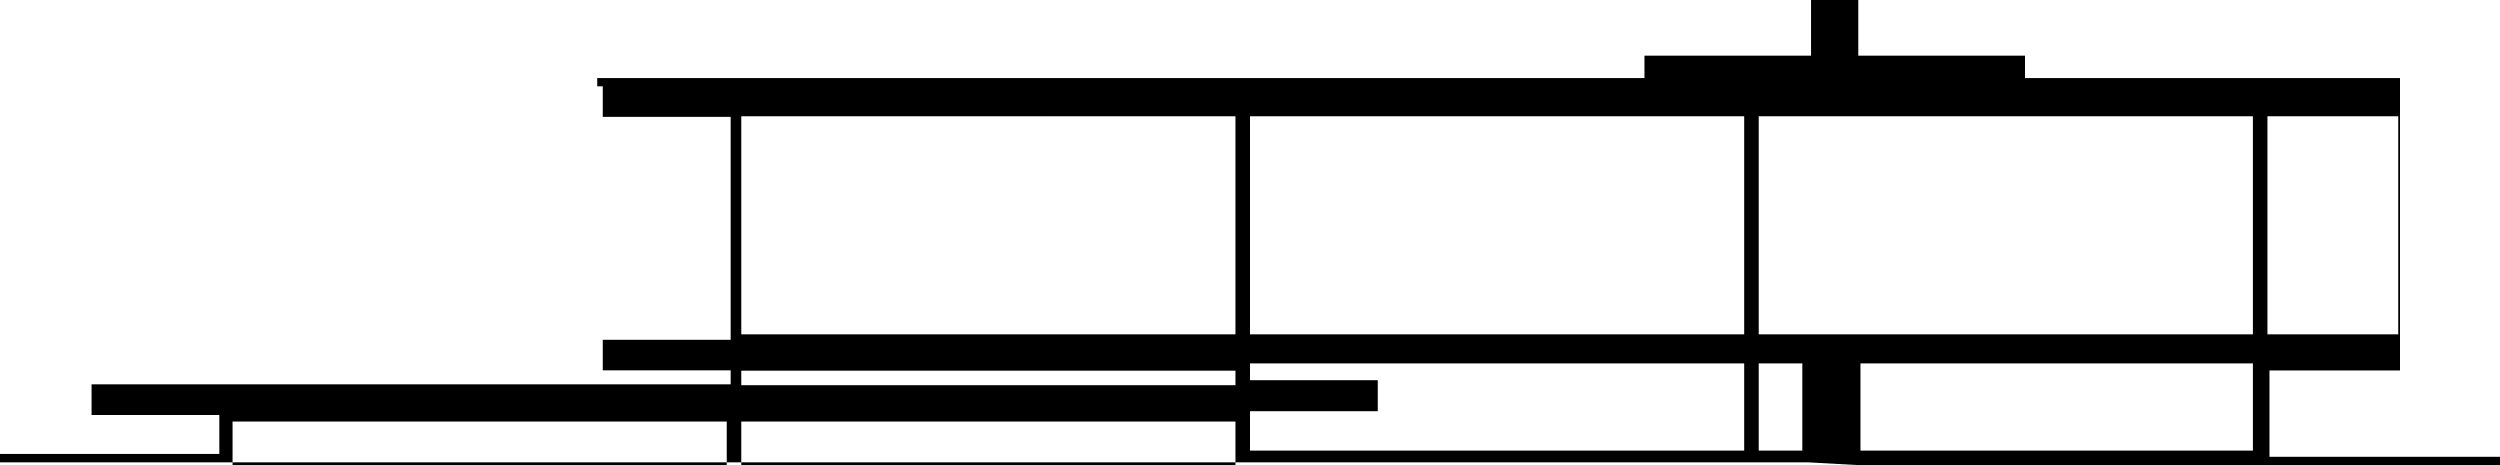
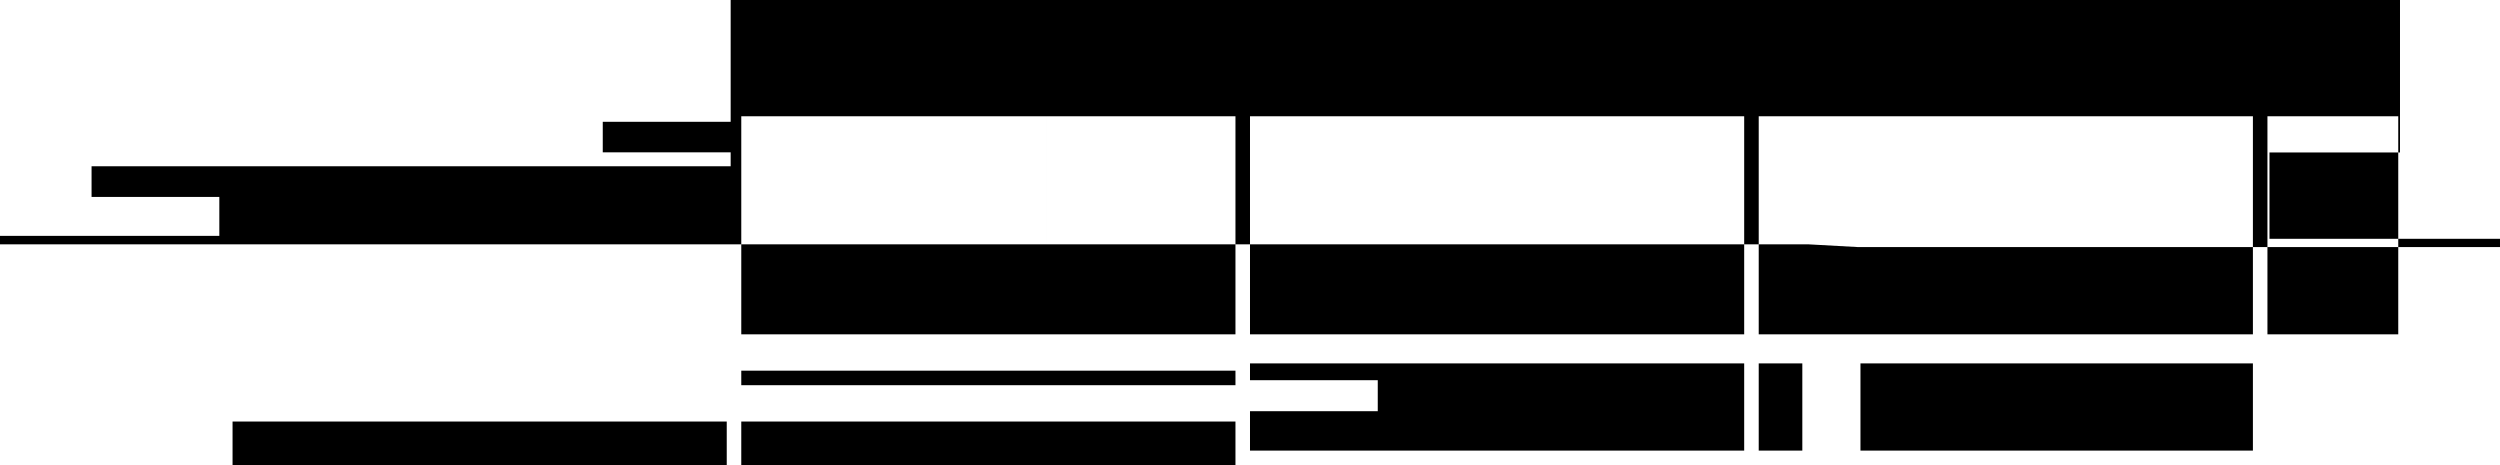
<svg xmlns="http://www.w3.org/2000/svg" height="32" viewBox="0 0 172 32" width="172">
-   <path d="m128 25h27v6h-27zm-7 6v-6h3v6zm-105-2h34v3h-34zm35-3.5h34v1h-34zm0-17.5h21v15h-21zm87 0h17v15h-17zm-35 15v-15h17v15zm-17-15h17v15h-17zm-1 0v15h-13v-15zm0 24h-34v-3h34zm1-3.71h8.79v-2.13h-8.79v-1.16h34v6h-34zm35-5.29v-15h17v15zm44 0h-9v-15h9zm-37.15 9h44.15v-.57h-15.86v-5.94h8.98v-20.12h-25.8v-1.54h-11.47v-3.83h-3.25v3.83h-11.46v1.54h-72.05v.57h.38v2.1h8.8v15.34h-8.8v2.1h8.8v.96h-43.97v2.11h8.79v2.68h-15.09v.58h124.41" />
+   <path d="m128 25h27v6h-27zm-7 6v-6h3v6zm-105-2h34v3h-34zm35-3.5h34v1h-34zm0-17.5h21v15h-21zm87 0h17v15h-17zm-35 15v-15h17v15zm-17-15h17v15h-17zm-1 0v15h-13v-15zm0 24h-34v-3h34zm1-3.71h8.79v-2.13h-8.79v-1.16h34v6h-34zm35-5.29v-15h17v15zm44 0h-9v-15h9m-37.15 9h44.15v-.57h-15.86v-5.94h8.98v-20.12h-25.8v-1.54h-11.47v-3.83h-3.25v3.83h-11.46v1.54h-72.05v.57h.38v2.1h8.8v15.34h-8.8v2.1h8.8v.96h-43.97v2.11h8.79v2.68h-15.09v.58h124.41" />
</svg>